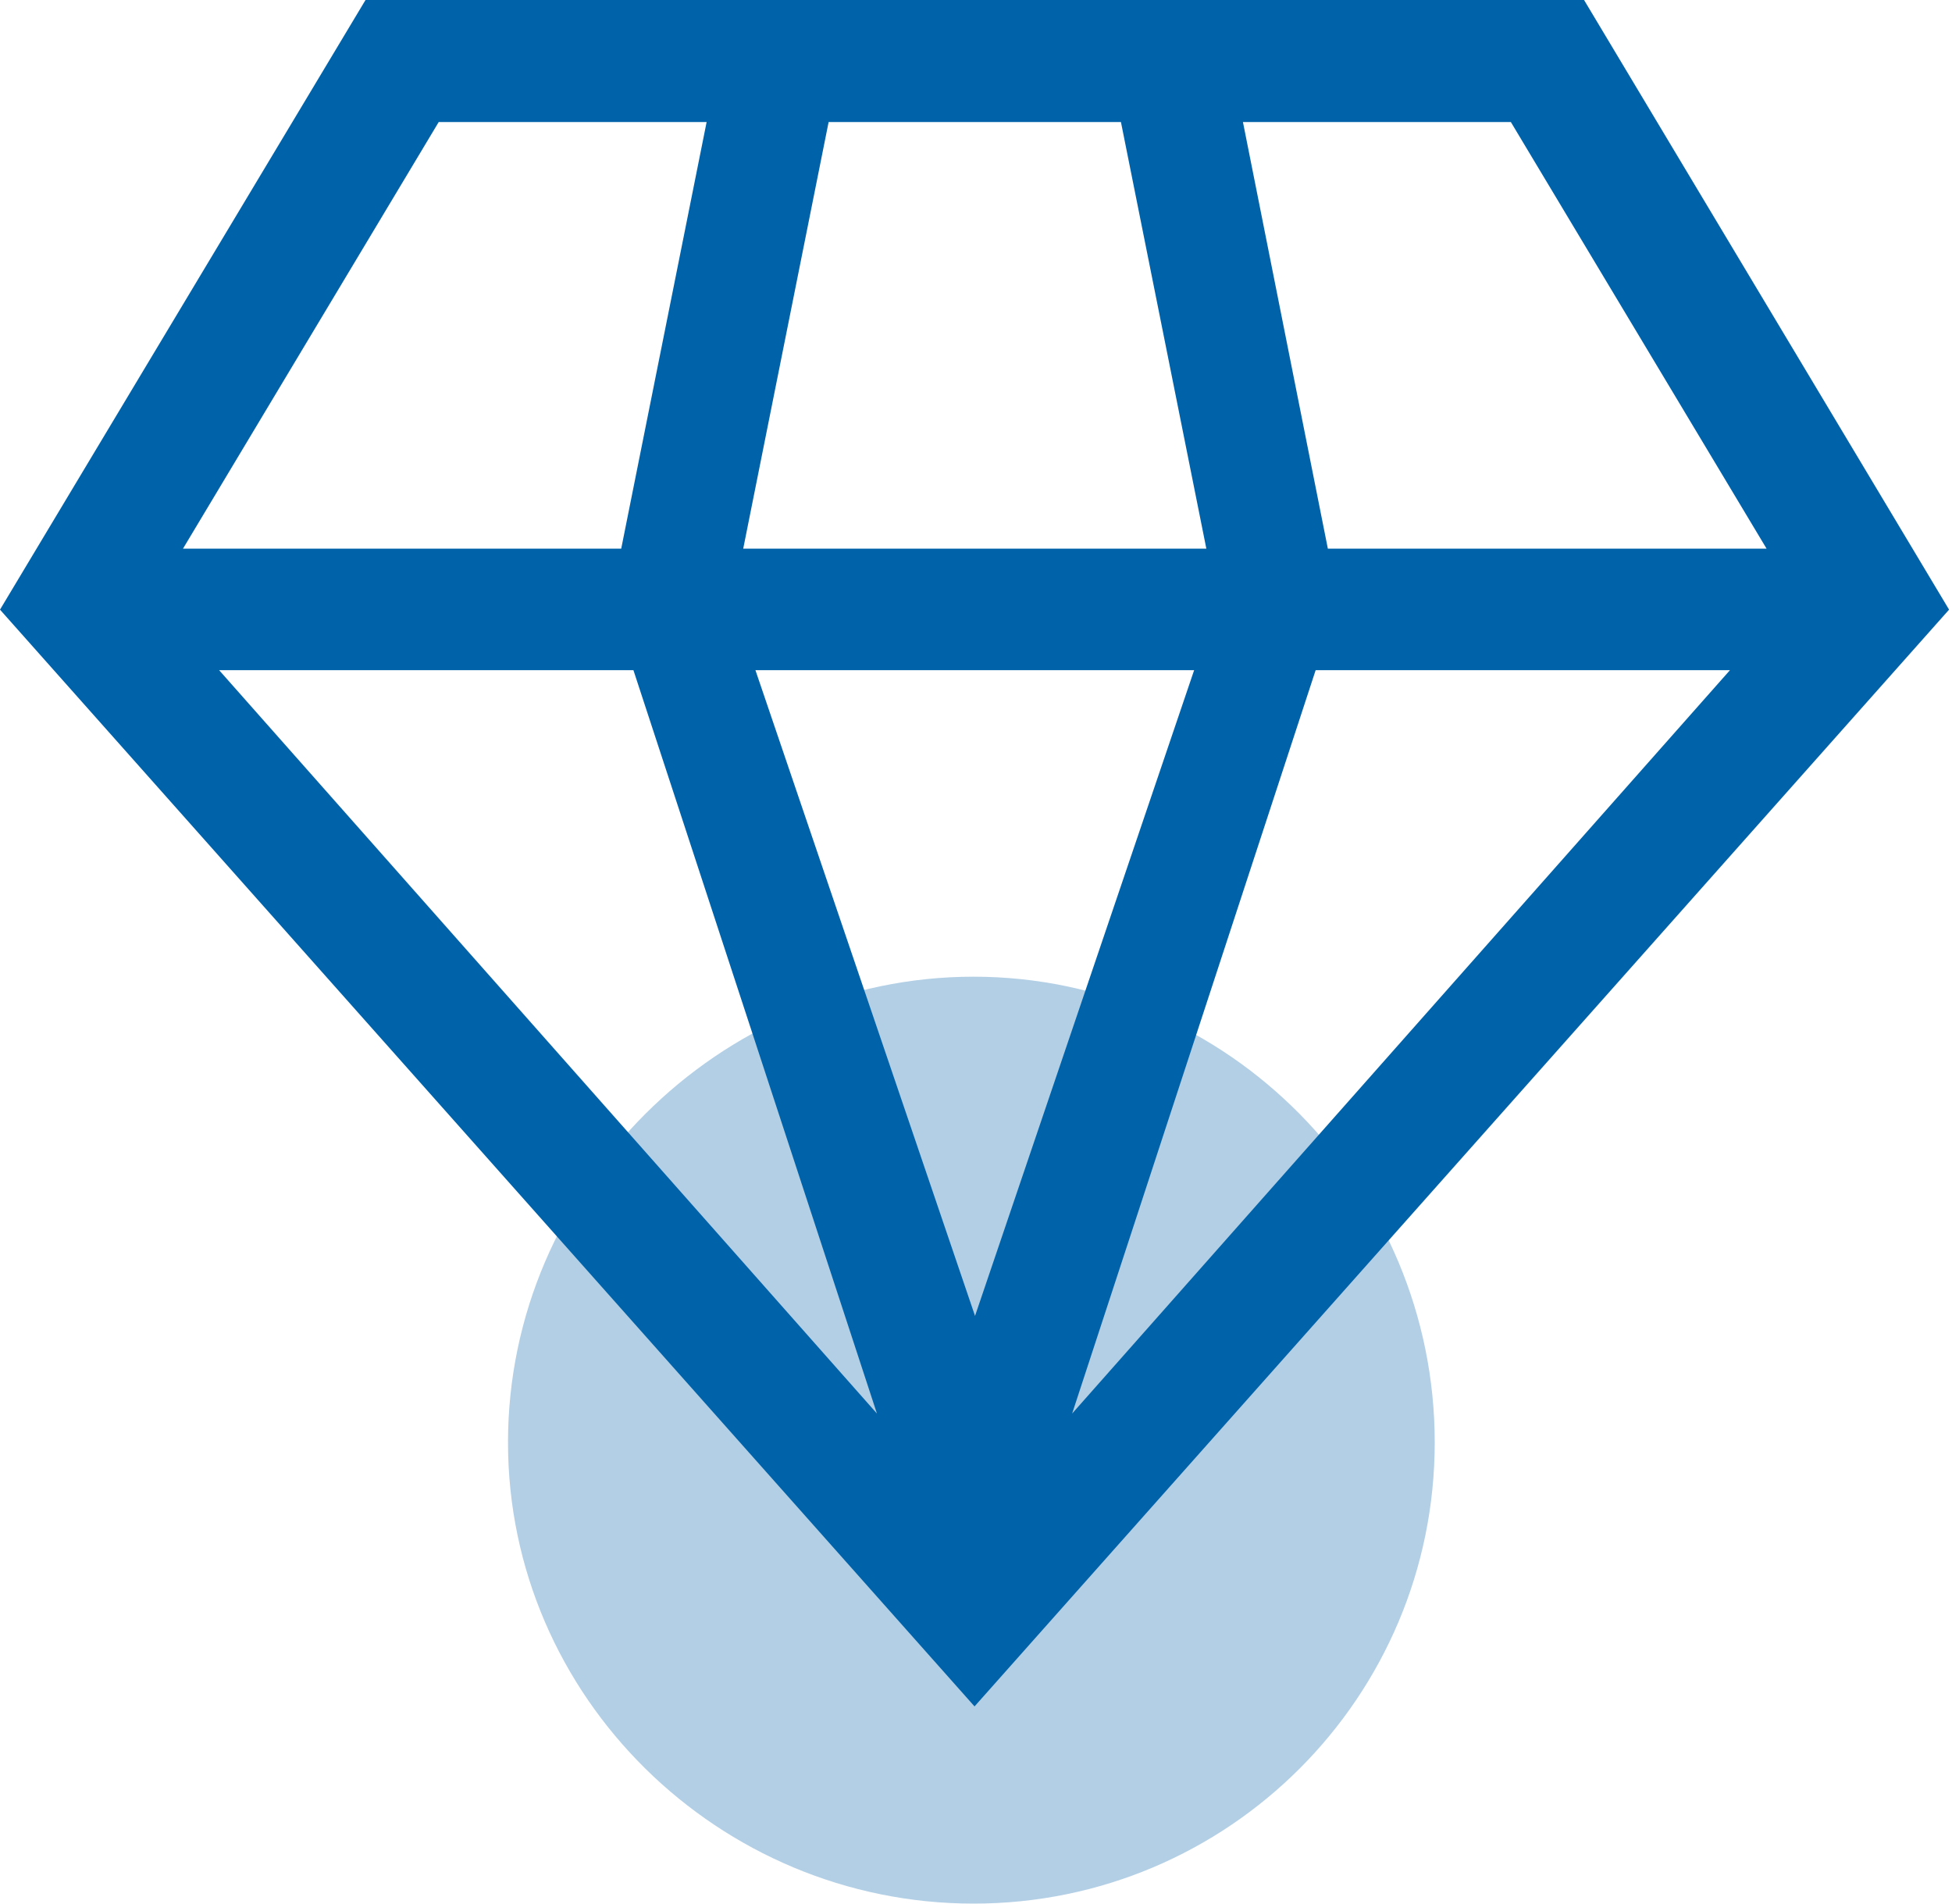
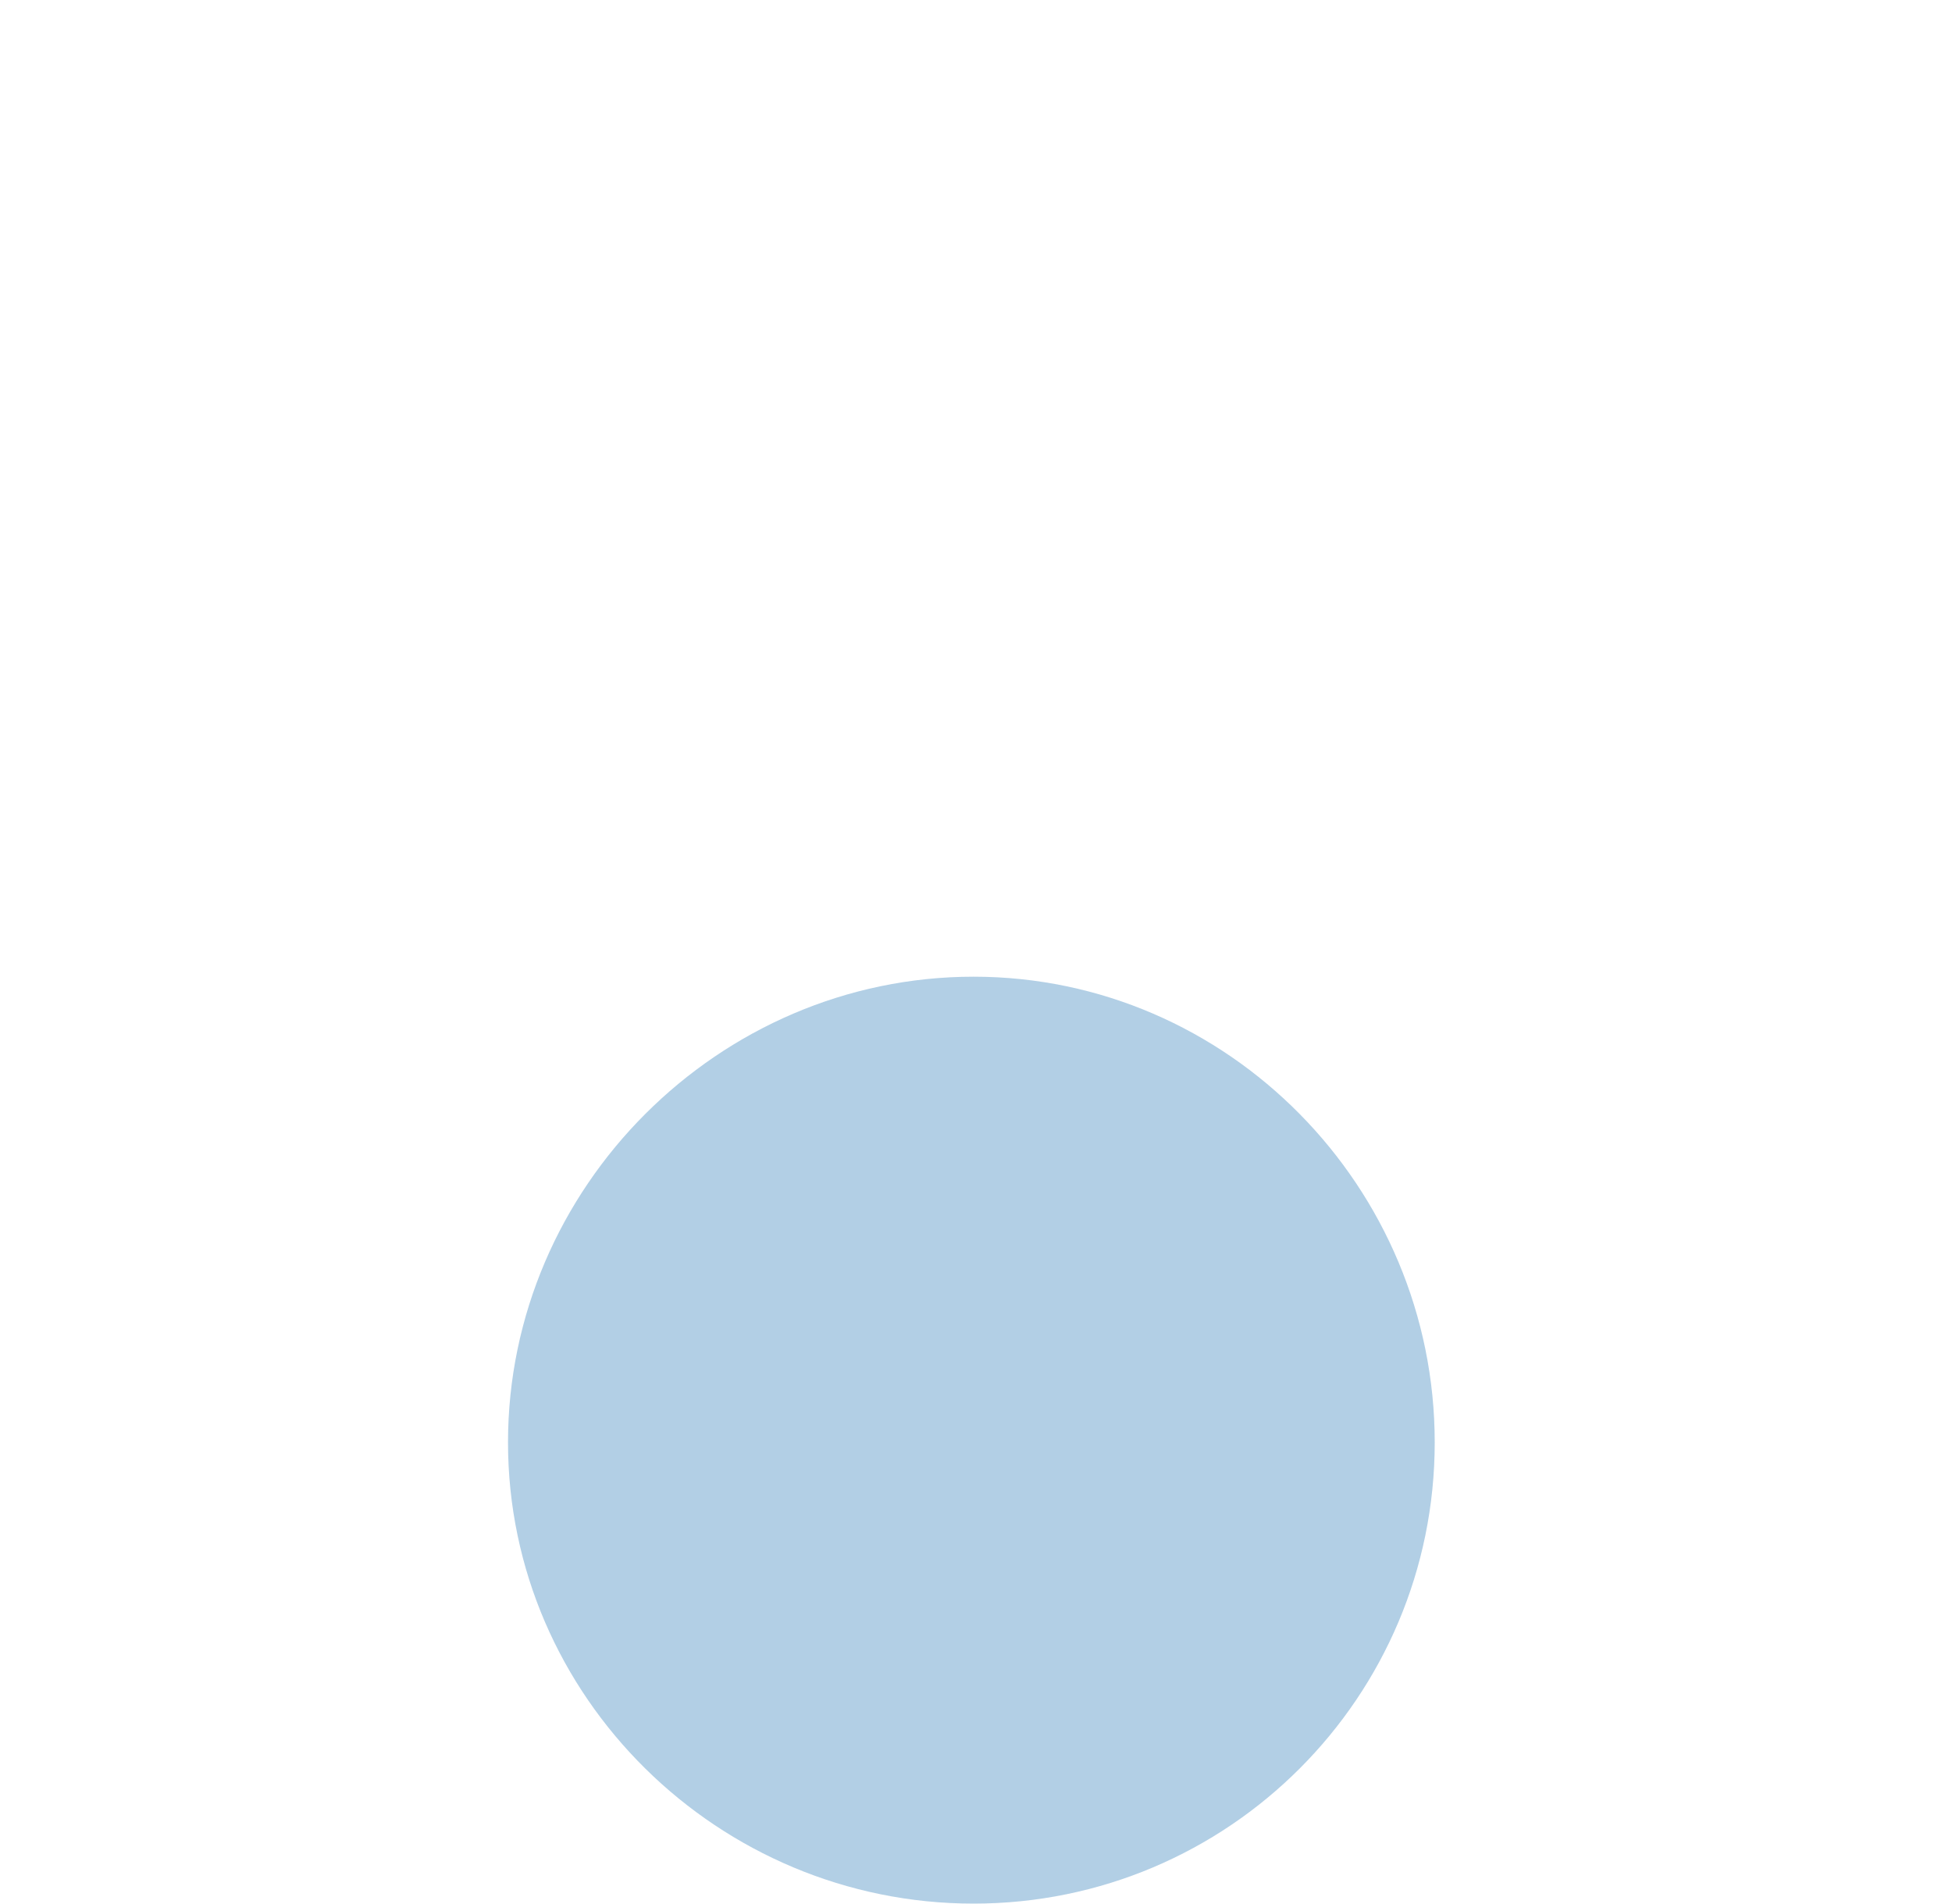
<svg xmlns="http://www.w3.org/2000/svg" version="1.1" id="图层_1" x="0px" y="0px" viewBox="0 0 400 390" style="enable-background:new 0 0 400 390;" xml:space="preserve">
  <style type="text/css">
	.st0{opacity:0.302;fill-rule:evenodd;clip-rule:evenodd;fill:#0062A9;enable-background:new    ;}
	.st1{fill-rule:evenodd;clip-rule:evenodd;fill:#0062A9;}
</style>
  <path class="st0" d="M199.5,200.1c52.2,0,94.5,43.2,94.5,95.4S251.7,390,199.5,390s-95.4-42.3-95.4-94.5S147.3,200.1,199.5,200.1z" />
-   <path class="st1" d="M324.6,0H74.9L0,124.9l199.7,224.7l199.7-224.7L324.6,0z M309.6,25l52.4,87.4h-89.9L254.7,25H309.6z   M154.8,137.3h89.9l-44.9,132.3L154.8,137.3z M229.7,25l17.5,87.4h-94.9L169.8,25H229.7z M89.9,25h54.9l-17.5,87.4H37.5L89.9,25z   M44.9,137.3h84.9l49.9,152.3L44.9,137.3z M269.6,137.3h84.9L219.7,289.6L269.6,137.3z" />
</svg>